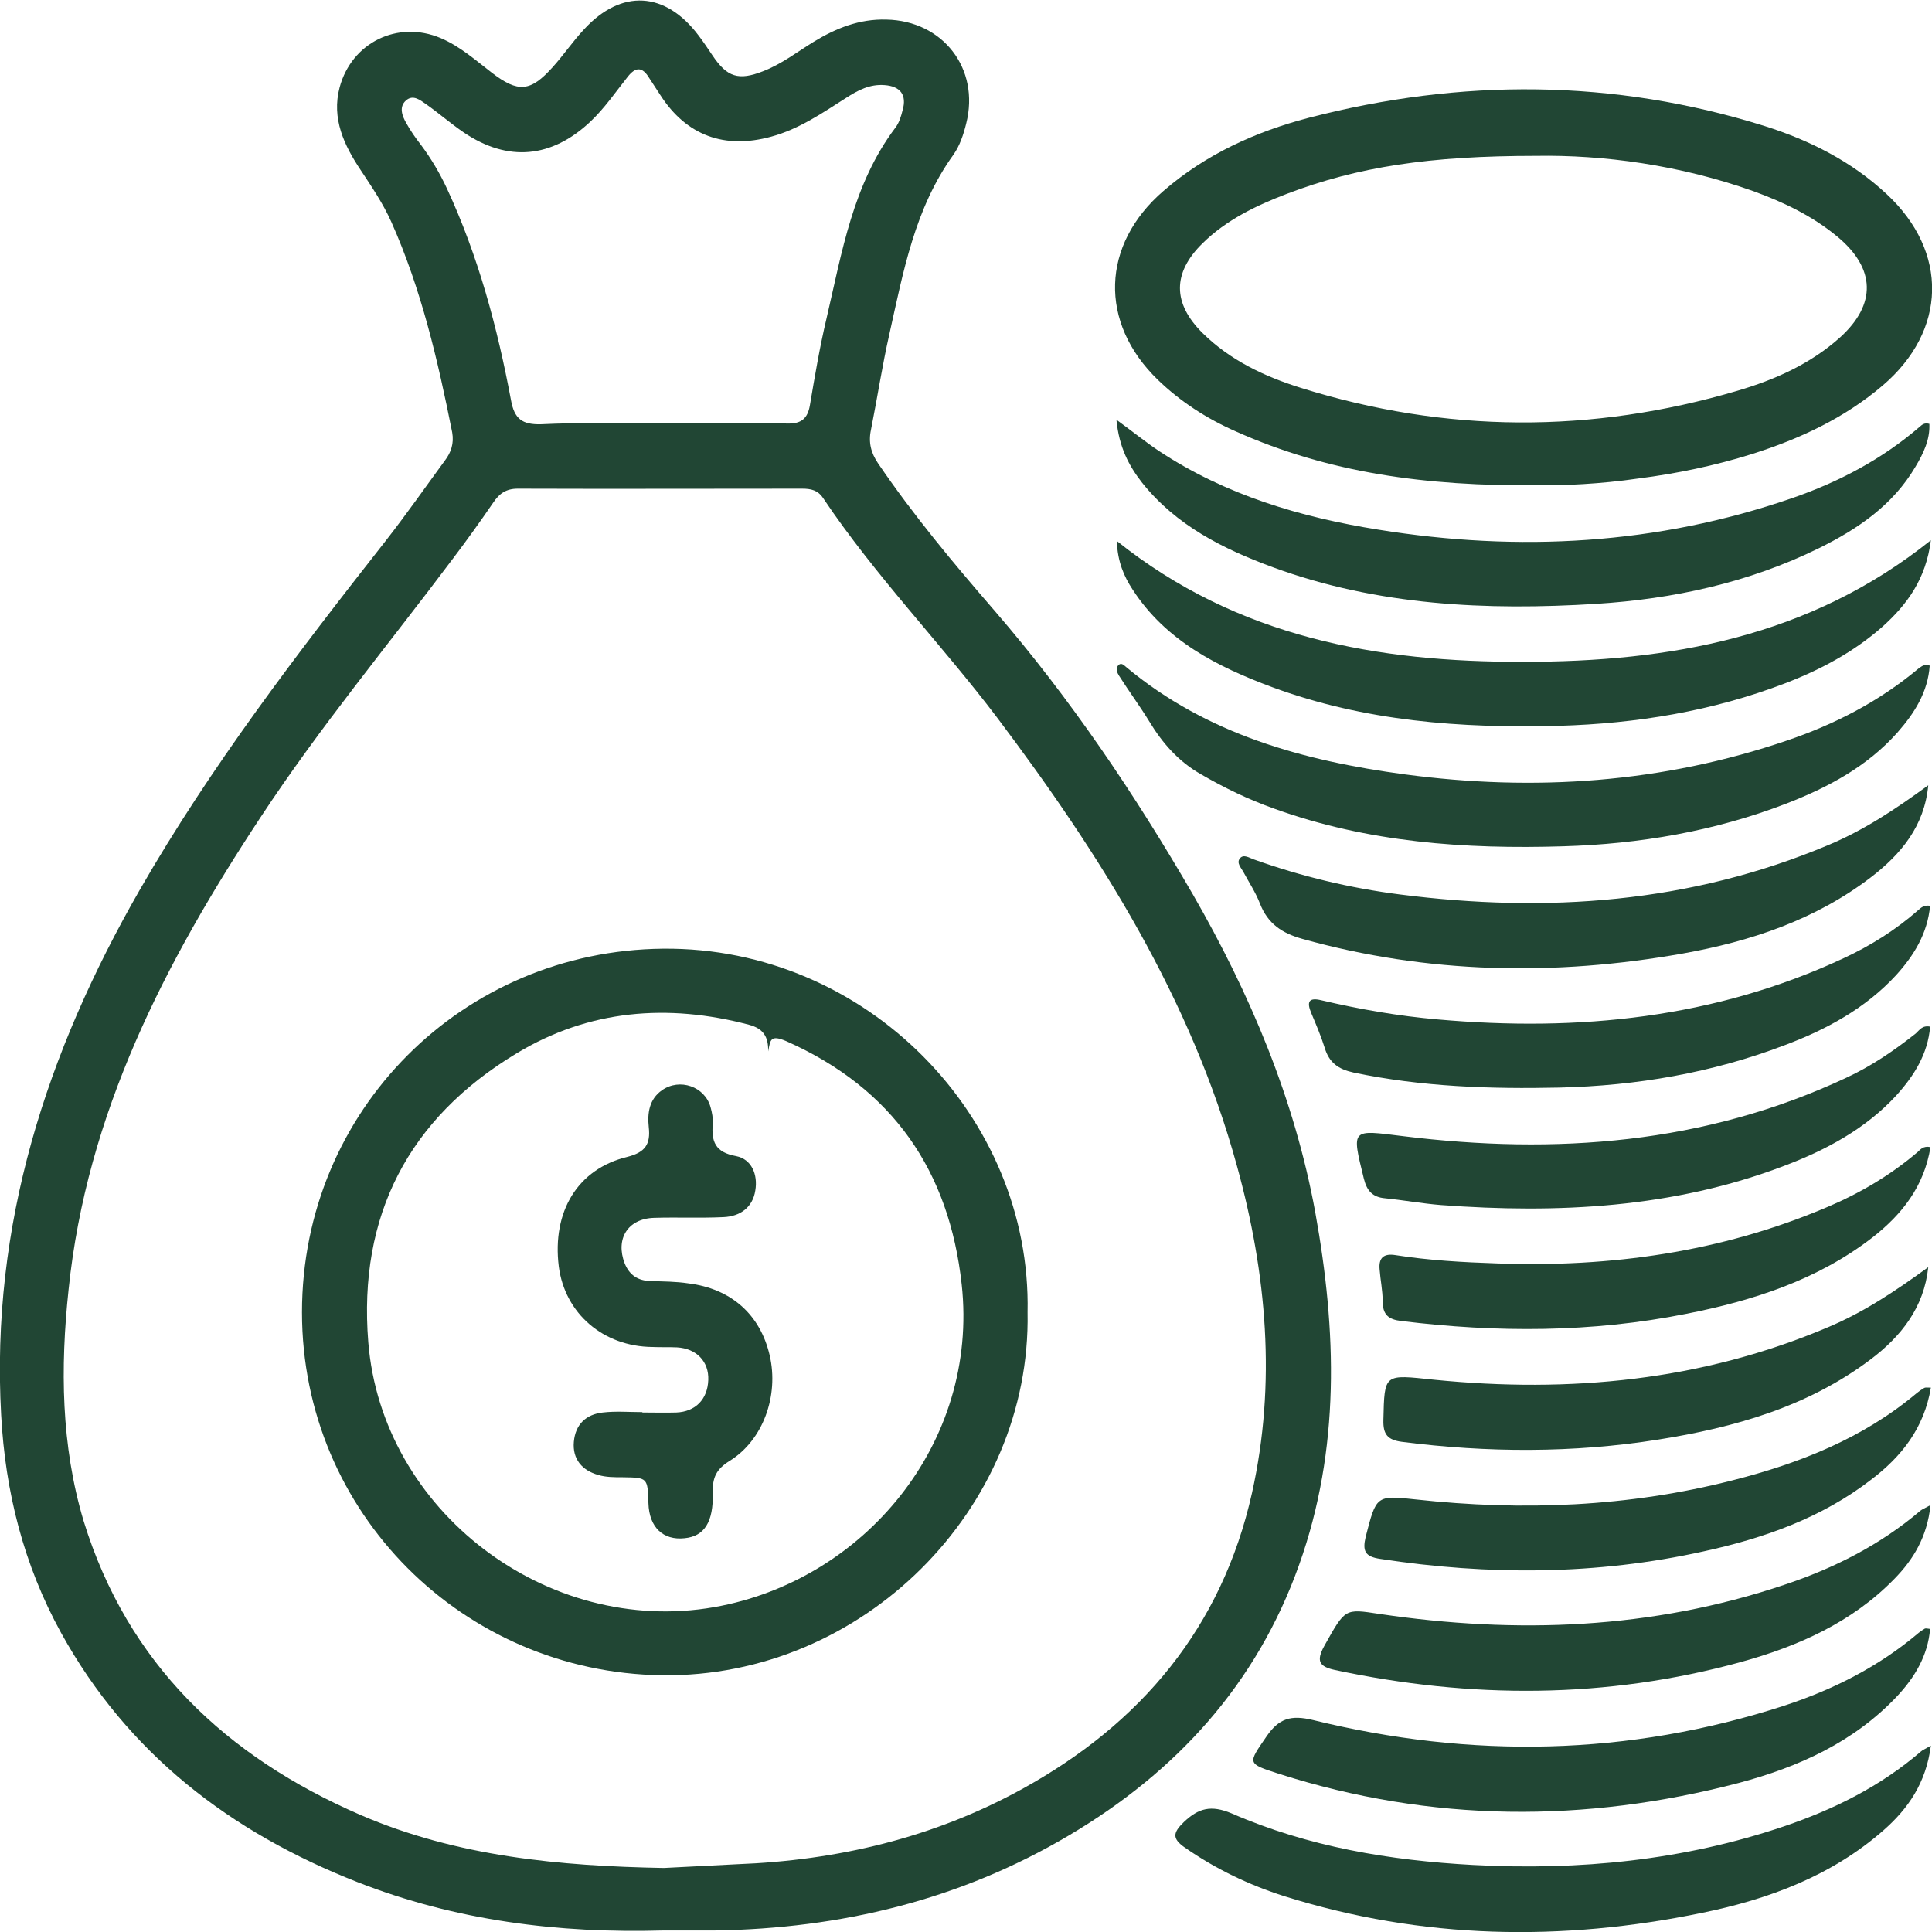
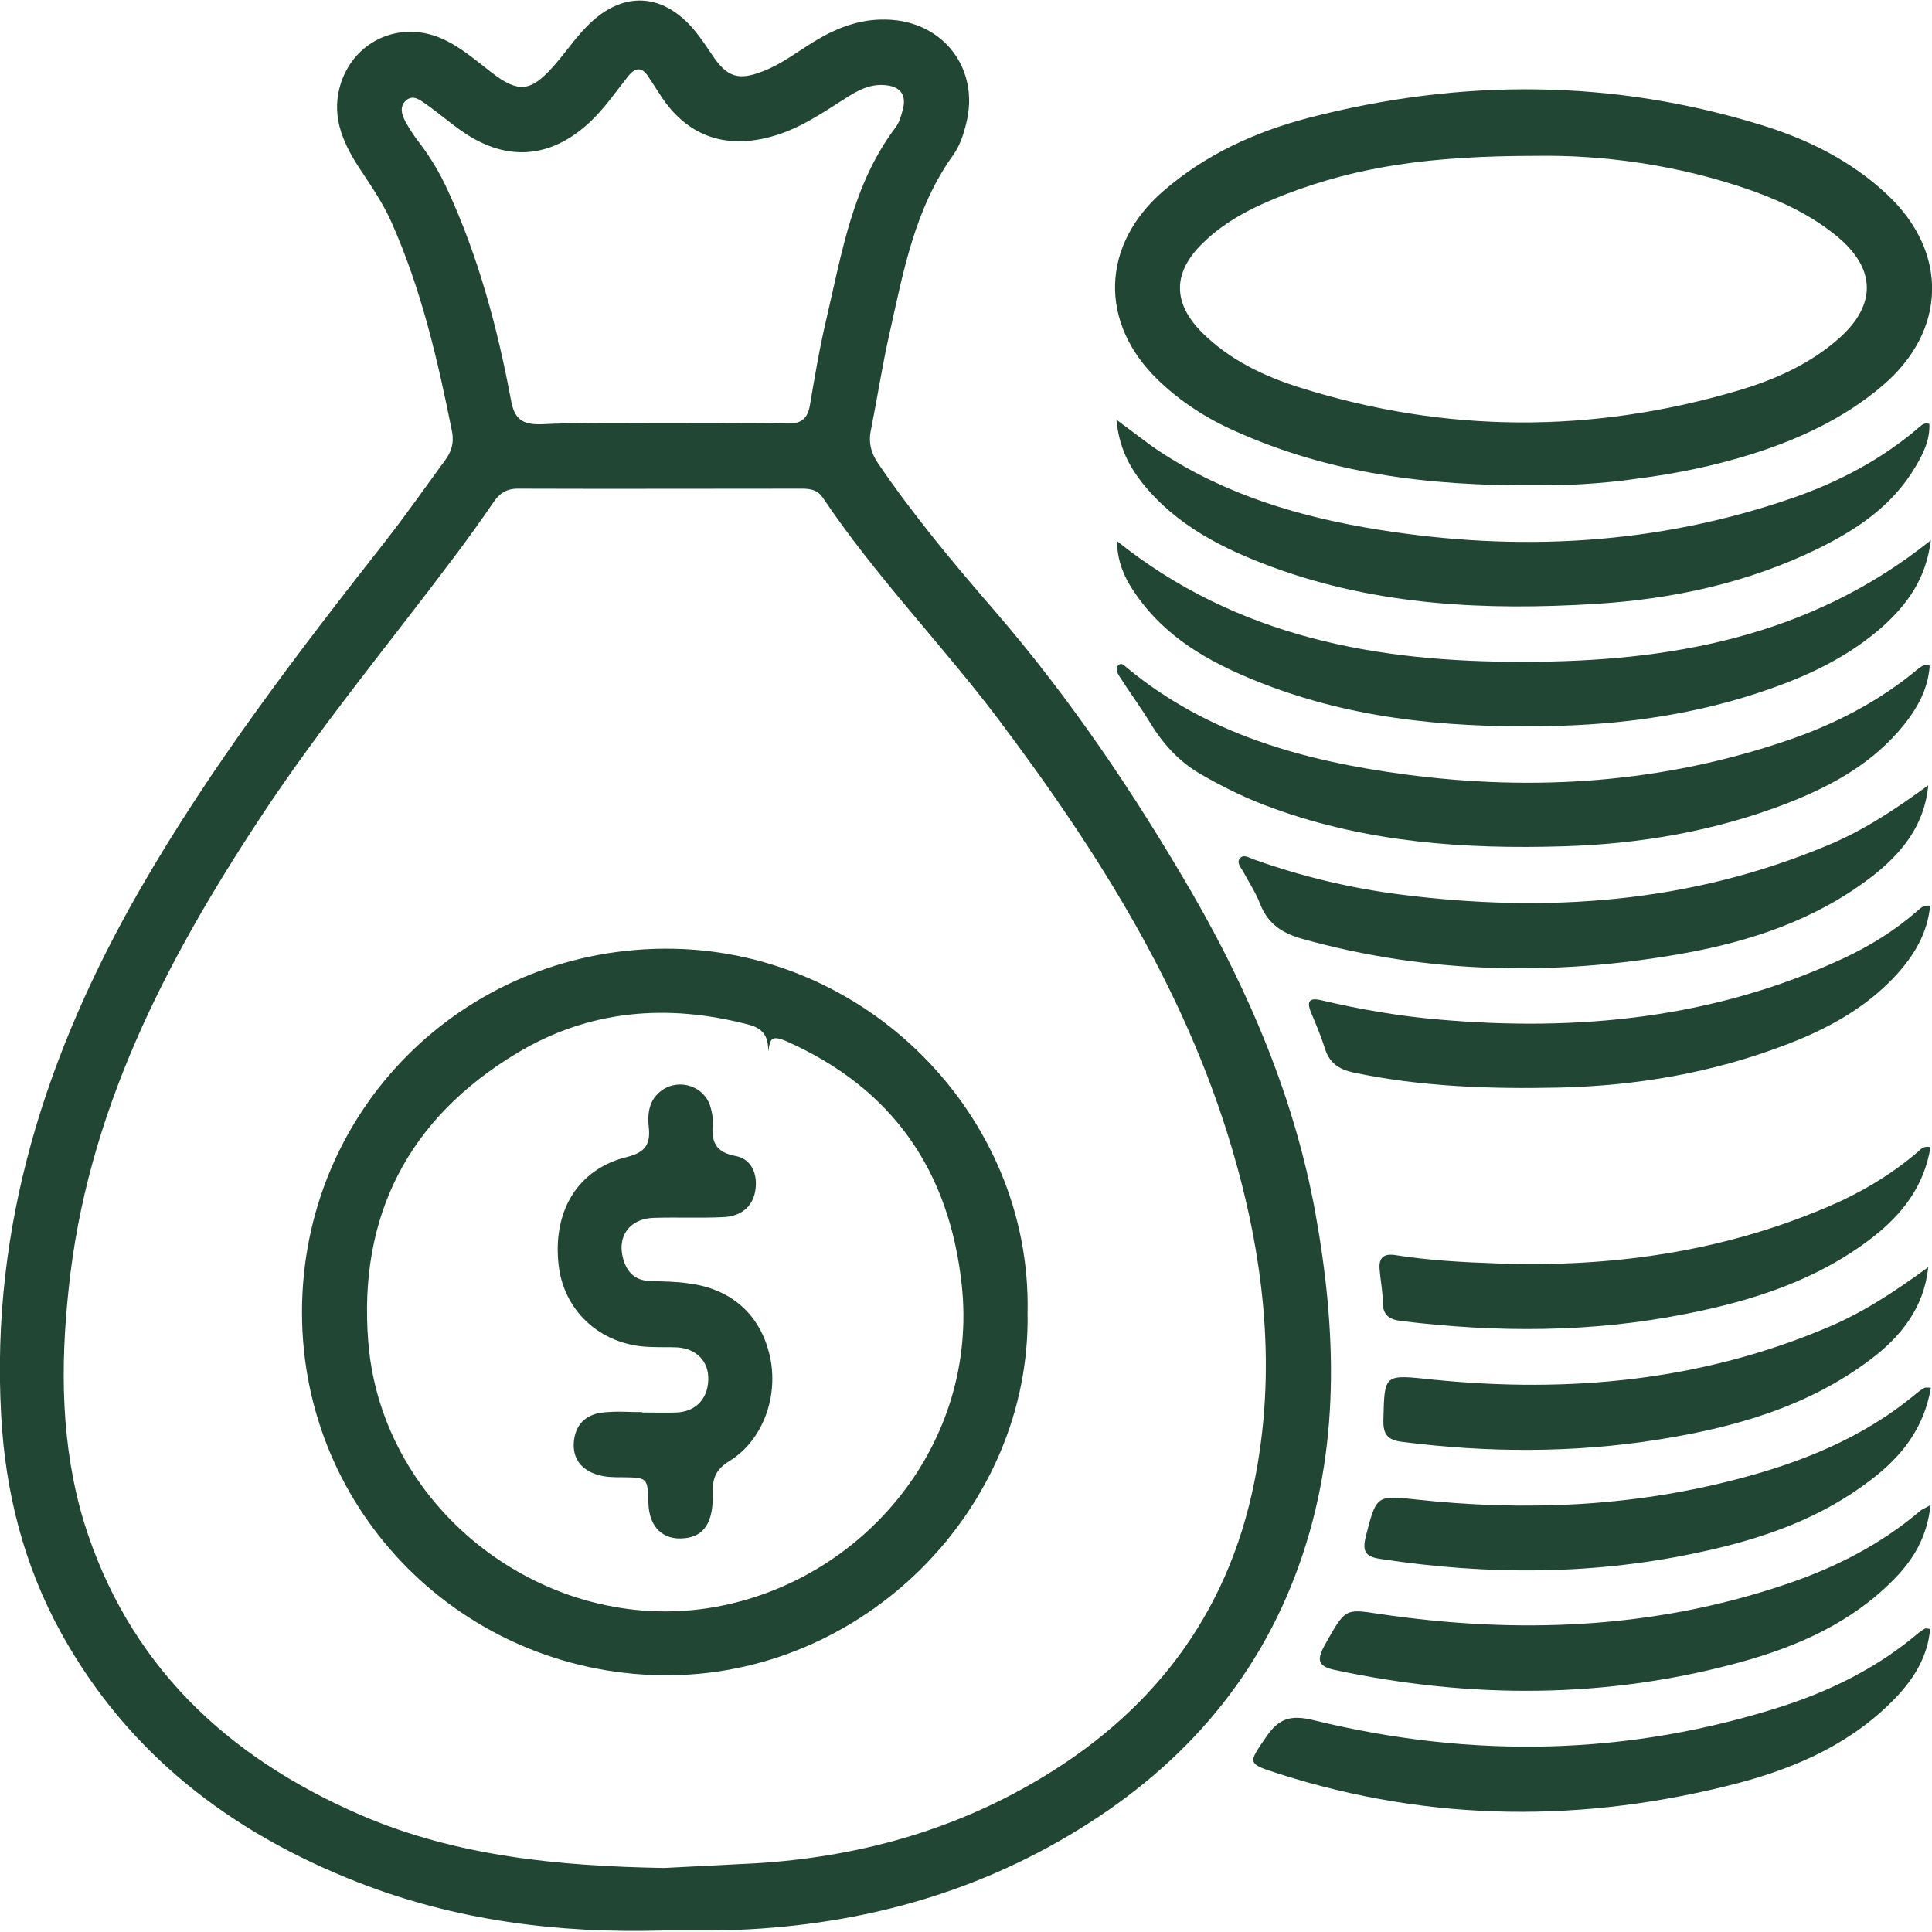
<svg xmlns="http://www.w3.org/2000/svg" width="45" height="45" viewBox="0 0 45 45" fill="none">
  <g clip-path="url(#clip0_326_7138)">
    <path d="M15.454 44.965C13.007 45.035 10.612 44.737 8.315 43.834C5.368 42.676 2.974 40.844 1.421 38.029C0.553 36.451 0.123 34.75 0.027 32.961C-0.219 28.533 1.079 24.517 3.254 20.729C4.912 17.844 6.929 15.213 8.981 12.6C9.455 11.995 9.902 11.355 10.358 10.733C10.507 10.54 10.577 10.329 10.533 10.075C10.2 8.4 9.814 6.734 9.113 5.165C8.92 4.735 8.657 4.349 8.402 3.963C8.016 3.385 7.718 2.762 7.911 2.034C8.192 0.991 9.262 0.465 10.262 0.886C10.718 1.079 11.077 1.403 11.454 1.692C12.068 2.166 12.358 2.14 12.875 1.561C13.129 1.28 13.34 0.965 13.603 0.684C14.471 -0.263 15.497 -0.202 16.269 0.824C16.383 0.973 16.488 1.131 16.594 1.289C16.936 1.798 17.199 1.885 17.778 1.657C18.207 1.491 18.567 1.21 18.953 0.973C19.47 0.658 20.014 0.438 20.645 0.456C21.961 0.482 22.829 1.596 22.505 2.876C22.443 3.13 22.356 3.393 22.207 3.604C21.303 4.858 21.04 6.331 20.716 7.778C20.549 8.514 20.435 9.268 20.286 10.014C20.224 10.303 20.286 10.549 20.453 10.794C21.277 12.004 22.215 13.127 23.171 14.231C24.934 16.274 26.434 18.502 27.785 20.834C29.117 23.149 30.152 25.595 30.635 28.235C31.135 30.997 31.222 33.75 30.258 36.451C29.267 39.23 27.399 41.273 24.89 42.755C22.356 44.255 19.584 44.921 16.646 44.965C16.243 44.965 15.848 44.965 15.454 44.965ZM15.462 43.509C16.032 43.483 16.602 43.448 17.164 43.422C19.505 43.334 21.733 42.808 23.794 41.677C26.574 40.151 28.46 37.906 29.161 34.776C29.732 32.215 29.503 29.664 28.811 27.156C27.741 23.254 25.627 19.904 23.224 16.713C21.908 14.977 20.382 13.407 19.172 11.601C19.049 11.417 18.892 11.382 18.681 11.382C16.471 11.382 14.27 11.39 12.059 11.382C11.788 11.382 11.63 11.495 11.489 11.706C11.182 12.153 10.867 12.592 10.542 13.021C9.043 15.021 7.446 16.941 6.069 19.036C3.842 22.412 2.018 25.937 1.597 30.041C1.404 31.856 1.421 33.662 1.947 35.425C2.974 38.757 5.263 40.914 8.394 42.273C10.648 43.246 13.042 43.465 15.462 43.509ZM15.357 9.856C16.348 9.856 17.339 9.847 18.339 9.865C18.663 9.873 18.812 9.751 18.865 9.435C18.979 8.76 19.093 8.085 19.251 7.418C19.611 5.875 19.865 4.288 20.856 2.973C20.944 2.859 20.988 2.709 21.023 2.569C21.128 2.21 20.97 2.008 20.602 1.982C20.26 1.955 19.979 2.104 19.707 2.28C19.155 2.631 18.611 3.008 17.962 3.183C16.874 3.481 15.989 3.157 15.383 2.218C15.296 2.087 15.208 1.947 15.12 1.815C14.962 1.552 14.805 1.552 14.62 1.789C14.34 2.14 14.085 2.517 13.752 2.832C12.849 3.683 11.831 3.779 10.805 3.087C10.507 2.885 10.226 2.639 9.928 2.429C9.788 2.332 9.621 2.192 9.455 2.341C9.288 2.49 9.367 2.701 9.463 2.867C9.56 3.043 9.683 3.218 9.806 3.376C10.042 3.692 10.244 4.034 10.411 4.393C11.139 5.963 11.586 7.629 11.902 9.321C11.98 9.759 12.165 9.891 12.594 9.882C13.515 9.838 14.436 9.856 15.357 9.856Z" fill="#214634" />
    <path d="M35.845 11.303C33.179 11.329 30.925 11.005 28.785 10.049C28.109 9.751 27.495 9.356 26.969 8.847C25.592 7.515 25.645 5.7 27.101 4.446C28.083 3.595 29.241 3.069 30.477 2.745C34.029 1.824 37.581 1.833 41.107 2.937C42.159 3.271 43.133 3.762 43.949 4.525C45.387 5.866 45.352 7.699 43.852 8.979C42.957 9.742 41.914 10.224 40.809 10.575C39.941 10.847 39.055 11.031 38.16 11.145C37.274 11.276 36.38 11.311 35.845 11.303ZM35.783 3.63C33.293 3.63 31.626 3.884 29.969 4.516C29.258 4.788 28.566 5.121 28.013 5.664C27.303 6.357 27.311 7.067 28.013 7.76C28.653 8.391 29.451 8.769 30.293 9.032C33.678 10.093 37.073 10.101 40.467 9.102C41.335 8.847 42.168 8.479 42.861 7.857C43.712 7.085 43.685 6.252 42.8 5.515C42.221 5.033 41.545 4.709 40.844 4.454C39.125 3.841 37.336 3.604 35.783 3.63Z" fill="#214634" />
    <path d="M26.004 9.777C26.39 10.057 26.679 10.294 26.995 10.505C28.547 11.531 30.293 12.048 32.108 12.337C35.379 12.863 38.598 12.688 41.746 11.601C42.834 11.224 43.834 10.698 44.711 9.943C44.763 9.9 44.816 9.838 44.939 9.873C44.956 10.242 44.798 10.566 44.614 10.873C44.088 11.767 43.273 12.32 42.369 12.767C40.729 13.574 38.975 13.951 37.177 14.065C34.625 14.223 32.09 14.108 29.652 13.214C28.486 12.784 27.398 12.241 26.6 11.241C26.293 10.847 26.065 10.417 26.004 9.777Z" fill="#214634" />
    <path d="M26.013 12.6C28.828 14.854 32.099 15.424 35.484 15.415C38.861 15.415 42.141 14.854 44.974 12.583C44.86 13.486 44.421 14.082 43.843 14.6C43.176 15.187 42.404 15.599 41.58 15.915C39.887 16.564 38.124 16.853 36.309 16.906C34.029 16.967 31.784 16.8 29.626 16.003C28.354 15.529 27.153 14.924 26.381 13.732C26.179 13.425 26.03 13.083 26.013 12.6Z" fill="#214634" />
    <path d="M44.947 15.503C44.904 16.125 44.588 16.616 44.193 17.064C43.483 17.861 42.571 18.344 41.597 18.721C39.931 19.361 38.194 19.659 36.414 19.712C34.125 19.782 31.862 19.624 29.678 18.835C29.082 18.624 28.521 18.352 27.977 18.037C27.451 17.739 27.074 17.309 26.767 16.8C26.547 16.441 26.293 16.099 26.065 15.739C26.021 15.669 25.977 15.573 26.048 15.494C26.118 15.424 26.179 15.494 26.232 15.538C28.109 17.107 30.371 17.721 32.722 18.037C35.739 18.44 38.721 18.238 41.623 17.248C42.737 16.871 43.772 16.336 44.684 15.573C44.755 15.529 44.807 15.459 44.947 15.503Z" fill="#214634" />
-     <path d="M44.974 40.66C44.86 41.536 44.439 42.133 43.869 42.633C42.659 43.694 41.194 44.237 39.651 44.553C36.38 45.228 33.126 45.175 29.916 44.167C29.091 43.904 28.32 43.536 27.601 43.036C27.294 42.825 27.32 42.685 27.574 42.44C27.916 42.115 28.206 42.036 28.688 42.238C30.477 43.018 32.372 43.334 34.31 43.439C36.783 43.571 39.212 43.334 41.563 42.536C42.721 42.142 43.799 41.607 44.738 40.8C44.773 40.765 44.825 40.747 44.974 40.66Z" fill="#214634" />
    <path d="M44.913 18.291C44.825 19.238 44.281 19.896 43.571 20.439C42.273 21.43 40.764 21.93 39.186 22.211C36.213 22.737 33.257 22.684 30.337 21.869C29.863 21.737 29.53 21.518 29.346 21.044C29.249 20.79 29.091 20.553 28.96 20.308C28.907 20.211 28.793 20.097 28.881 19.992C28.968 19.887 29.1 19.983 29.205 20.018C30.31 20.413 31.442 20.685 32.608 20.834C36.029 21.272 39.37 21.036 42.58 19.685C43.422 19.335 44.167 18.835 44.913 18.291Z" fill="#214634" />
    <path d="M44.956 37.941C44.904 38.564 44.597 39.072 44.185 39.511C43.176 40.581 41.887 41.159 40.501 41.528C36.914 42.466 33.336 42.448 29.793 41.317C29.03 41.072 29.065 41.081 29.503 40.44C29.793 40.02 30.073 39.941 30.582 40.063C34.266 40.967 37.931 40.905 41.554 39.73C42.703 39.353 43.764 38.818 44.693 38.029C44.737 37.994 44.79 37.959 44.834 37.933C44.86 37.924 44.895 37.933 44.956 37.941Z" fill="#214634" />
    <path d="M44.956 21.097C44.895 21.746 44.579 22.255 44.167 22.71C43.448 23.491 42.536 23.982 41.554 24.35C39.87 24.99 38.124 25.288 36.327 25.332C34.713 25.367 33.117 25.315 31.529 24.982C31.17 24.903 30.959 24.753 30.854 24.403C30.766 24.122 30.652 23.859 30.538 23.587C30.433 23.333 30.486 23.228 30.775 23.298C31.67 23.508 32.573 23.666 33.494 23.745C36.765 24.035 39.94 23.719 42.948 22.316C43.571 22.026 44.158 21.658 44.676 21.202C44.746 21.141 44.807 21.079 44.956 21.097Z" fill="#214634" />
    <path d="M44.966 35.056C44.887 35.802 44.562 36.328 44.124 36.775C43.133 37.792 41.879 38.345 40.545 38.713C37.415 39.572 34.257 39.572 31.091 38.897C30.723 38.818 30.653 38.687 30.846 38.336C31.337 37.459 31.319 37.468 32.126 37.591C35.319 38.064 38.476 37.95 41.554 36.915C42.712 36.53 43.791 35.986 44.729 35.188C44.773 35.153 44.825 35.135 44.966 35.056Z" fill="#214634" />
-     <path d="M44.957 23.912C44.904 24.552 44.58 25.06 44.168 25.516C43.449 26.297 42.528 26.788 41.554 27.156C38.976 28.138 36.283 28.27 33.565 28.068C33.126 28.033 32.696 27.954 32.258 27.91C31.968 27.884 31.837 27.735 31.767 27.454C31.477 26.27 31.468 26.314 32.679 26.463C36.231 26.902 39.704 26.648 43.001 25.104C43.589 24.832 44.115 24.473 44.624 24.07C44.711 23.991 44.773 23.877 44.957 23.912Z" fill="#214634" />
    <path d="M44.974 32.321C44.816 33.268 44.29 33.925 43.588 34.46C42.431 35.355 41.089 35.828 39.677 36.135C37.186 36.688 34.669 36.696 32.152 36.31C31.792 36.258 31.731 36.126 31.81 35.793C32.055 34.846 32.047 34.82 32.976 34.925C35.467 35.197 37.931 35.1 40.361 34.478C41.913 34.083 43.386 33.505 44.641 32.452C44.693 32.408 44.755 32.365 44.816 32.33C44.842 32.312 44.877 32.321 44.974 32.321Z" fill="#214634" />
    <path d="M44.965 26.718C44.816 27.638 44.299 28.287 43.615 28.822C42.334 29.813 40.834 30.295 39.273 30.602C37.072 31.041 34.862 31.041 32.643 30.769C32.336 30.734 32.205 30.62 32.205 30.304C32.205 30.058 32.152 29.813 32.134 29.567C32.108 29.296 32.231 29.19 32.503 29.234C33.283 29.357 34.073 29.401 34.862 29.427C37.511 29.524 40.08 29.164 42.527 28.129C43.299 27.805 44.018 27.384 44.658 26.84C44.728 26.779 44.79 26.683 44.965 26.718Z" fill="#214634" />
    <path d="M44.913 29.515C44.816 30.453 44.281 31.128 43.571 31.663C42.106 32.768 40.396 33.25 38.624 33.531C36.642 33.846 34.643 33.838 32.652 33.583C32.319 33.539 32.213 33.408 32.222 33.075C32.248 31.979 32.231 32.014 33.406 32.137C36.563 32.452 39.642 32.163 42.589 30.909C43.422 30.558 44.167 30.058 44.913 29.515Z" fill="#214634" />
    <path d="M23.934 30.567C24.022 35.135 20.102 39.081 15.418 39.02C10.788 38.959 7.034 35.232 7.034 30.567C7.034 25.867 10.77 22.14 15.445 22.097C20.181 22.053 24.031 26.007 23.934 30.567ZM17.892 24.49C17.901 24.148 17.778 23.956 17.444 23.868C15.55 23.368 13.717 23.517 12.033 24.534C9.516 26.051 8.341 28.314 8.578 31.26C8.893 35.197 12.744 38.117 16.638 37.433C20.119 36.819 22.803 33.618 22.4 29.918C22.11 27.279 20.803 25.358 18.322 24.254C17.936 24.087 17.944 24.227 17.892 24.49Z" fill="#214634" />
    <path d="M14.962 32.9C15.225 32.9 15.488 32.908 15.752 32.9C16.199 32.882 16.48 32.593 16.497 32.145C16.515 31.716 16.225 31.409 15.769 31.383C15.576 31.374 15.392 31.383 15.199 31.374C14.05 31.365 13.156 30.593 13.015 29.497C12.857 28.217 13.454 27.226 14.611 26.946C15.032 26.84 15.155 26.648 15.111 26.253C15.076 25.928 15.12 25.604 15.418 25.394C15.831 25.104 16.418 25.306 16.55 25.788C16.585 25.911 16.611 26.051 16.602 26.174C16.567 26.586 16.655 26.84 17.146 26.928C17.506 26.998 17.655 27.358 17.593 27.726C17.532 28.129 17.234 28.331 16.857 28.349C16.322 28.375 15.778 28.349 15.234 28.366C14.62 28.384 14.331 28.857 14.55 29.427C14.664 29.708 14.866 29.831 15.155 29.839C15.445 29.848 15.743 29.848 16.032 29.892C17.032 30.015 17.707 30.62 17.927 31.567C18.146 32.505 17.777 33.548 16.988 34.031C16.681 34.224 16.593 34.416 16.602 34.767C16.62 35.46 16.401 35.784 15.944 35.828C15.445 35.881 15.12 35.574 15.103 35.013C15.085 34.416 15.085 34.416 14.497 34.408C14.305 34.408 14.111 34.408 13.936 34.355C13.559 34.25 13.331 33.987 13.366 33.583C13.401 33.18 13.647 32.943 14.041 32.9C14.348 32.864 14.655 32.891 14.962 32.891C14.962 32.908 14.962 32.9 14.962 32.9Z" fill="#214634" />
  </g>
  <defs>
    <clipPath id="clip0_326_7138">
      <rect width="45" height="45" fill="white" />
    </clipPath>
  </defs>
</svg>